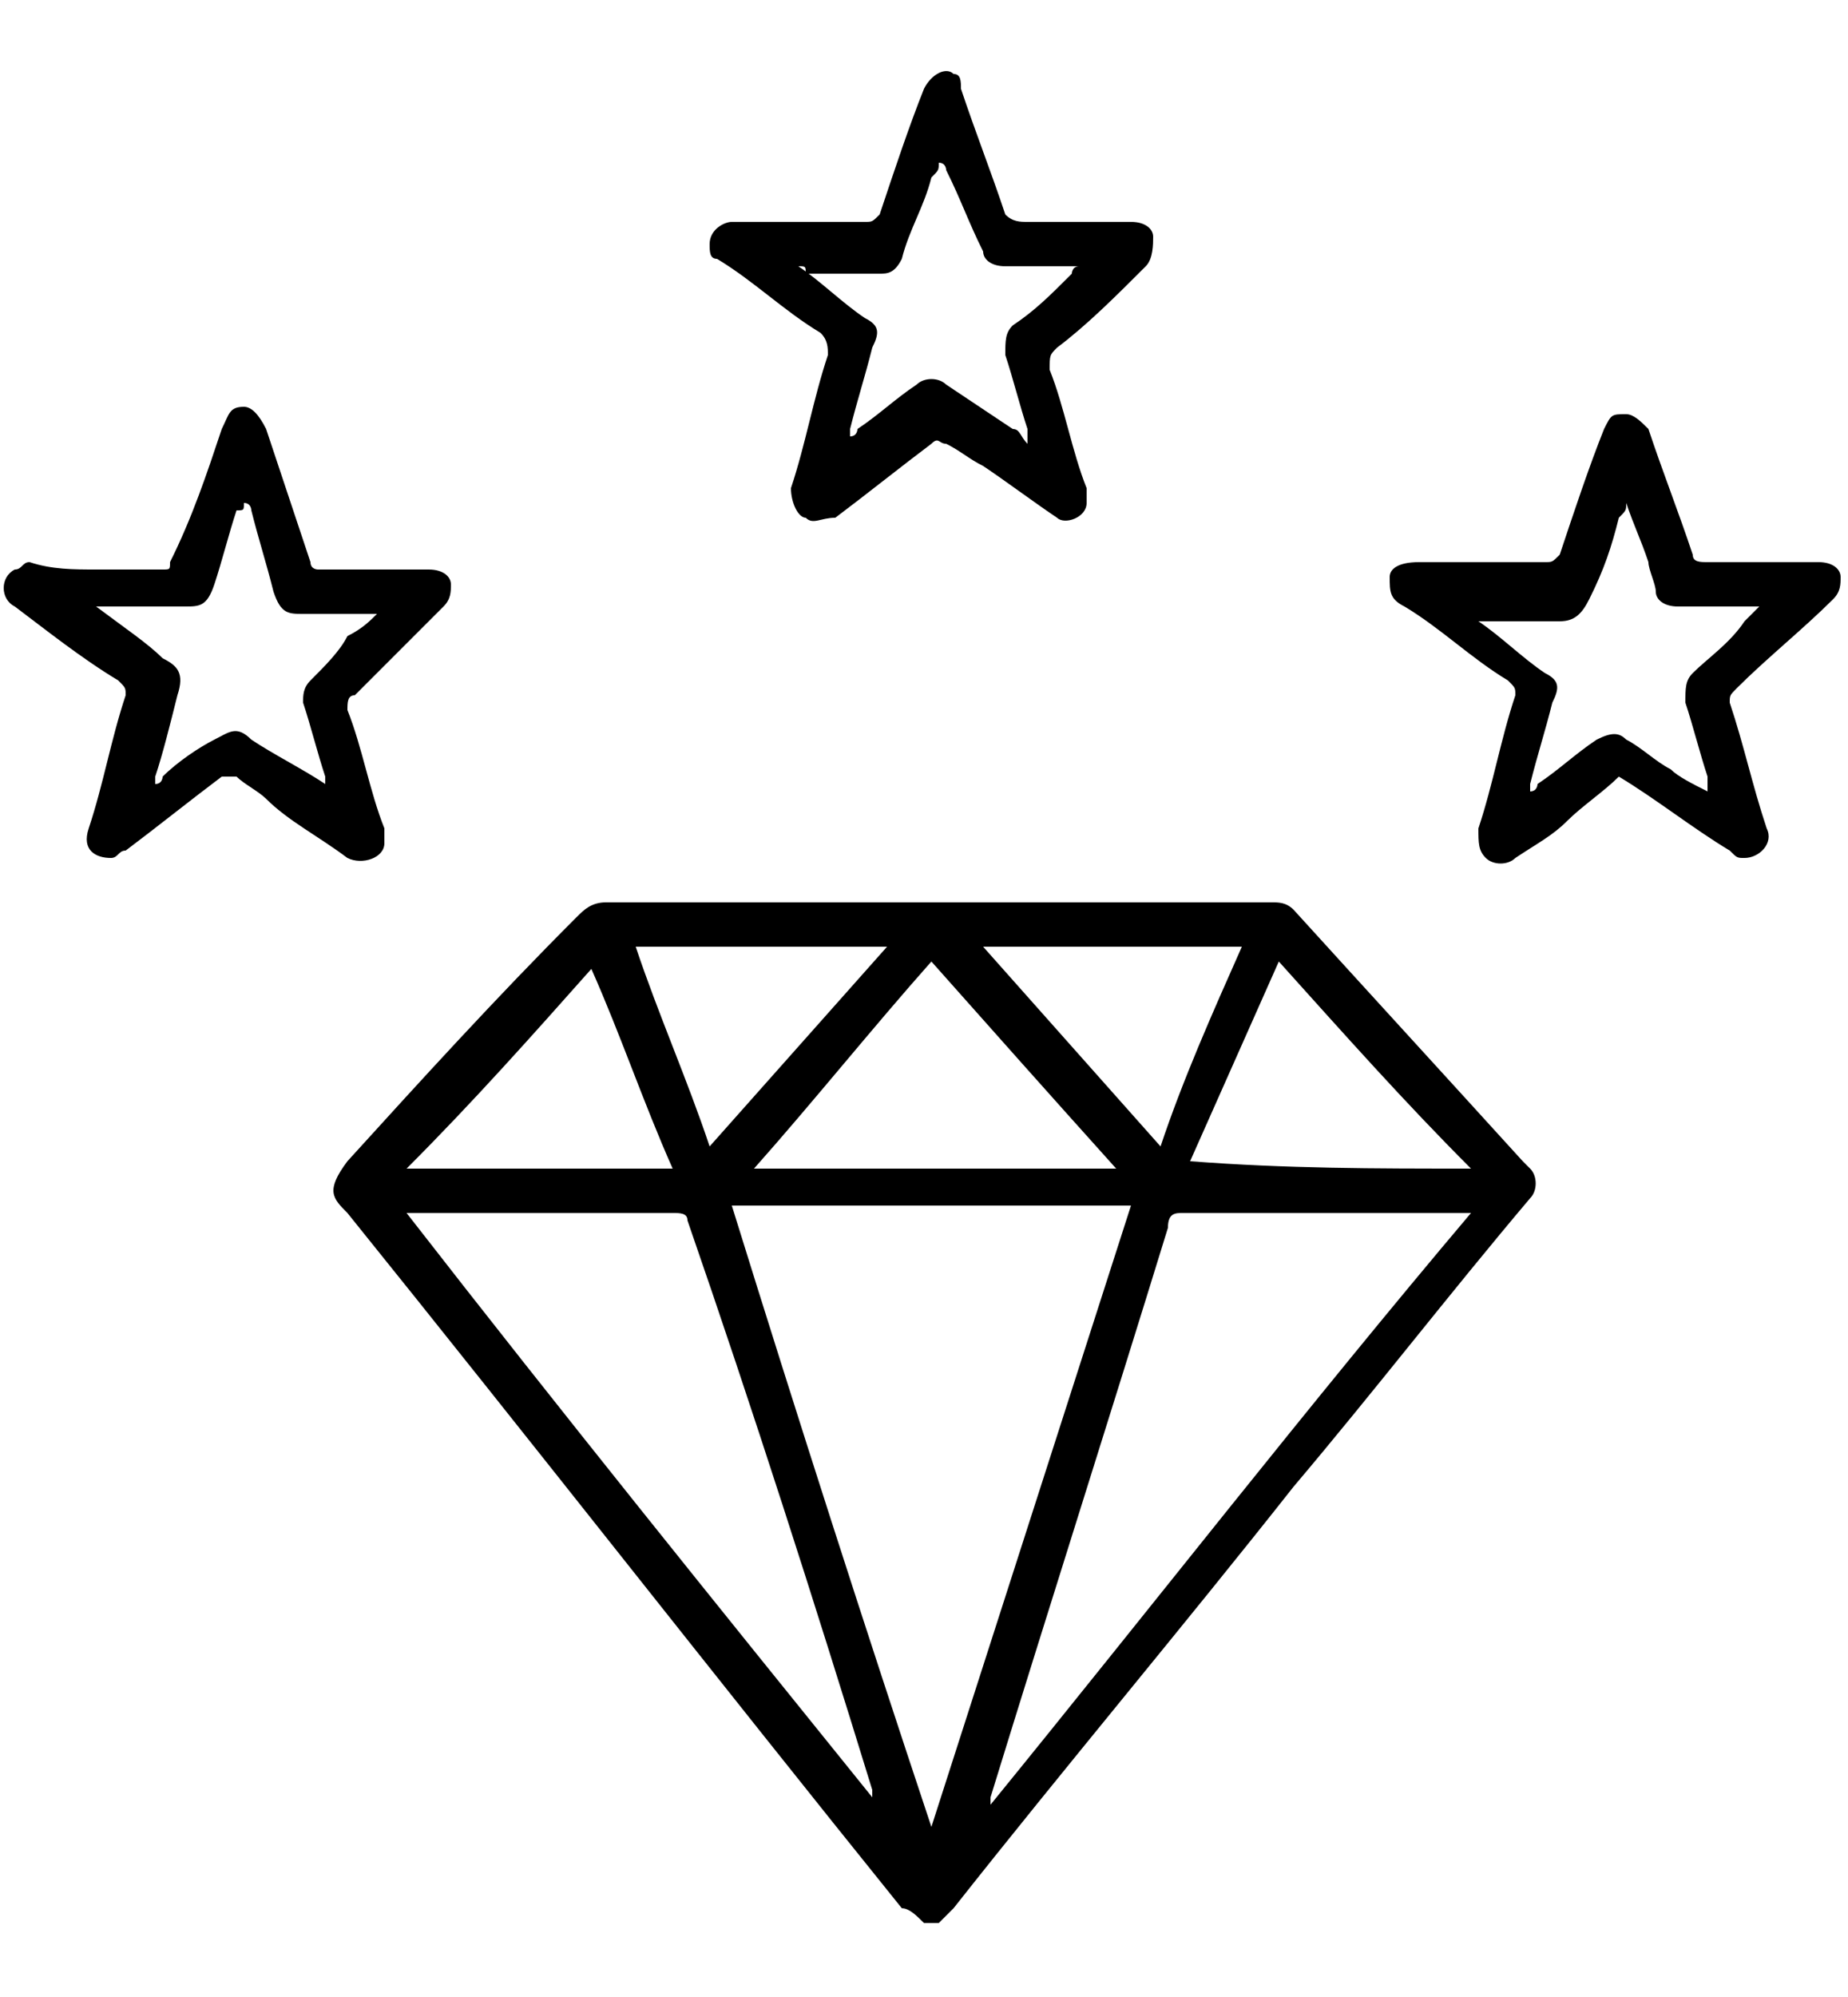
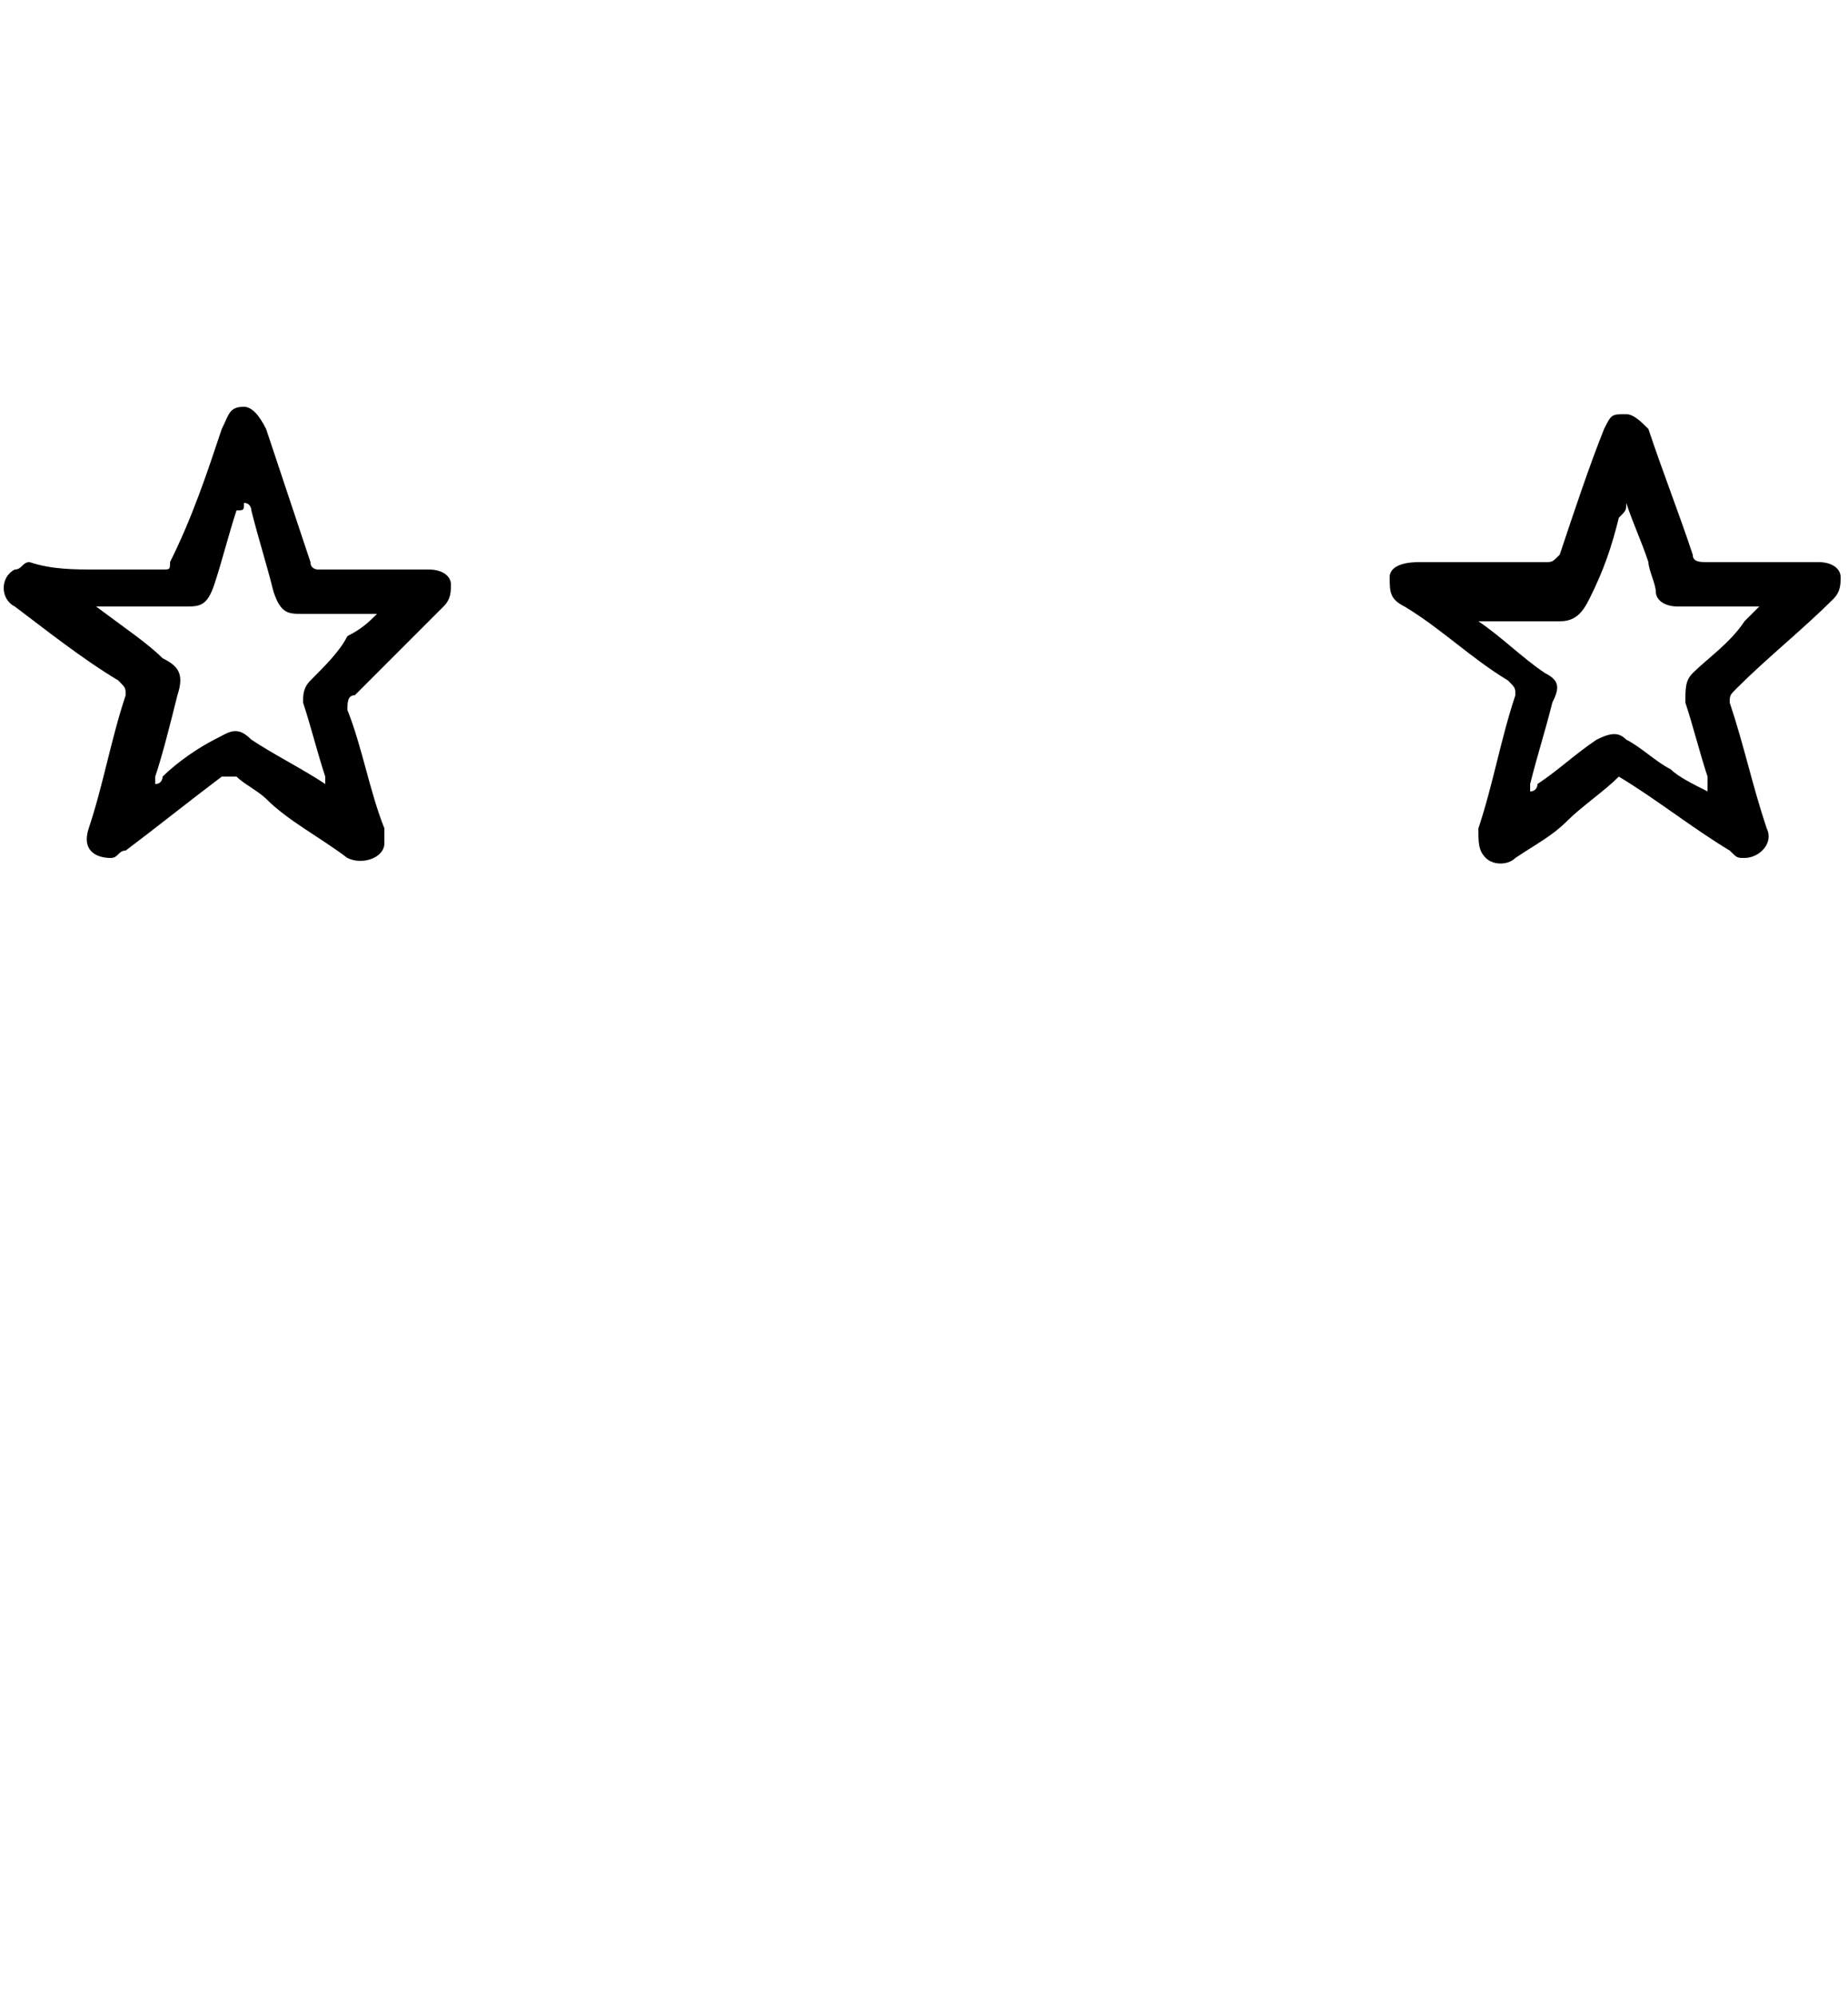
<svg xmlns="http://www.w3.org/2000/svg" version="1.1" id="Layer_1" x="0px" y="0px" viewBox="0 0 25 27" style="enable-background:new 0 0 25 27;" xml:space="preserve">
  <style type="text/css">
	.st0{fill:none;}
</style>
  <g>
-     <rect x="12.2" y="13.2" class="st0" width="0.6" height="0.6" />
-     <path d="M12.5,26c-0.1-0.1-0.2-0.2-0.3-0.2c-2.5-3.1-5-6.3-7.5-9.4c-0.2-0.2-0.3-0.3,0-0.7c1-1.1,2-2.2,3.1-3.3   c0.1-0.1,0.2-0.2,0.4-0.2c3,0,6,0,9,0c0.1,0,0.2,0,0.3,0.1c1,1.1,2.1,2.3,3.1,3.4c0,0,0.1,0.1,0.1,0.1c0.1,0.1,0.1,0.3,0,0.4   c-1.1,1.3-2.1,2.6-3.2,3.9c-1.5,1.9-3.1,3.8-4.6,5.7c-0.1,0.1-0.1,0.1-0.2,0.2C12.7,26,12.6,26,12.5,26z M12.6,24.7   C12.6,24.7,12.6,24.7,12.6,24.7c0.9-2.8,1.8-5.6,2.7-8.4c-1.8,0-3.6,0-5.4,0C10.8,19.2,11.7,22,12.6,24.7z M19.9,16.4   c-0.1,0-0.1,0-0.2,0c-1.2,0-2.4,0-3.7,0c-0.1,0-0.2,0-0.2,0.2c-0.8,2.6-1.6,5.1-2.4,7.7c0,0,0,0.1,0,0.1c0,0,0,0,0,0   C15.6,21.7,17.7,19,19.9,16.4z M5.5,16.4c2.1,2.7,4.2,5.3,6.3,7.9c0,0,0-0.1,0-0.1c-0.8-2.6-1.6-5.1-2.5-7.7c0-0.1-0.1-0.1-0.2-0.1   c-1.2,0-2.4,0-3.5,0C5.6,16.4,5.6,16.4,5.5,16.4z M12.6,13c-0.8,0.9-1.6,1.9-2.4,2.8c1.6,0,3.2,0,4.9,0   C14.2,14.8,13.4,13.9,12.6,13z M19.9,15.8C19,14.9,18.2,14,17.3,13c-0.4,0.9-0.8,1.8-1.2,2.7C17.4,15.8,18.6,15.8,19.9,15.8z    M9.1,15.8C8.7,14.9,8.4,14,8,13.1c-0.8,0.9-1.6,1.8-2.5,2.7C6.7,15.8,7.9,15.8,9.1,15.8z M16.8,12.8c-1.2,0-2.3,0-3.5,0   c0.8,0.9,1.6,1.8,2.4,2.7C16,14.6,16.4,13.7,16.8,12.8z M9.6,15.5c0.8-0.9,1.6-1.8,2.4-2.7c-1.2,0-2.3,0-3.4,0   C8.9,13.7,9.3,14.6,9.6,15.5z" />
-     <path d="M10.8,3c0.3,0,0.6,0,0.9,0c0.1,0,0.1,0,0.2-0.1c0.2-0.6,0.4-1.2,0.6-1.7C12.6,1,12.8,0.9,12.9,1c0.1,0,0.1,0.1,0.1,0.2   c0.2,0.6,0.4,1.1,0.6,1.7C13.7,3,13.8,3,13.9,3c0.5,0,1,0,1.4,0c0.2,0,0.3,0.1,0.3,0.2c0,0.1,0,0.3-0.1,0.4   c-0.4,0.4-0.8,0.8-1.2,1.1c-0.1,0.1-0.1,0.1-0.1,0.3c0.2,0.5,0.3,1.1,0.5,1.6c0,0.1,0,0.2,0,0.2C14.7,7,14.4,7.1,14.3,7   c-0.3-0.2-0.7-0.5-1-0.7c-0.2-0.1-0.3-0.2-0.5-0.3c-0.1,0-0.1-0.1-0.2,0c-0.4,0.3-0.9,0.7-1.3,1C11.1,7,11,7.1,10.9,7   c-0.1,0-0.2-0.2-0.2-0.4c0.2-0.6,0.3-1.2,0.5-1.8c0-0.1,0-0.2-0.1-0.3c-0.5-0.3-0.9-0.7-1.4-1C9.6,3.5,9.6,3.4,9.6,3.3   C9.6,3.1,9.8,3,9.9,3C10.2,3,10.5,3,10.8,3z M10.8,3.6C10.8,3.6,10.8,3.6,10.8,3.6c0.3,0.2,0.6,0.5,0.9,0.7   c0.2,0.1,0.2,0.2,0.1,0.4c-0.1,0.4-0.2,0.7-0.3,1.1c0,0,0,0.1,0,0.1c0.1,0,0.1-0.1,0.1-0.1c0.3-0.2,0.5-0.4,0.8-0.6   c0.1-0.1,0.3-0.1,0.4,0c0.3,0.2,0.6,0.4,0.9,0.6c0.1,0,0.1,0.1,0.2,0.2c0-0.1,0-0.1,0-0.2c-0.1-0.3-0.2-0.7-0.3-1   c0-0.2,0-0.3,0.1-0.4C14,4.2,14.2,4,14.5,3.7c0,0,0-0.1,0.1-0.1c-0.4,0-0.7,0-1,0c-0.2,0-0.3-0.1-0.3-0.2C13.1,3,13,2.7,12.8,2.3   c0,0,0-0.1-0.1-0.1c0,0.1,0,0.1-0.1,0.2c-0.1,0.4-0.3,0.7-0.4,1.1c-0.1,0.2-0.2,0.2-0.3,0.2c-0.3,0-0.7,0-1,0   C10.9,3.6,10.9,3.6,10.8,3.6z" />
-     <path d="M1.3,7.7c0.3,0,0.6,0,0.9,0c0.1,0,0.1,0,0.1-0.1C2.6,7,2.8,6.4,3,5.8c0.1-0.2,0.1-0.3,0.3-0.3c0.1,0,0.2,0.1,0.3,0.3   C3.8,6.4,4,7,4.2,7.6c0,0.1,0.1,0.1,0.1,0.1c0.5,0,1,0,1.5,0c0.2,0,0.3,0.1,0.3,0.2c0,0.1,0,0.2-0.1,0.3C5.6,8.6,5.2,9,4.8,9.4   C4.7,9.4,4.7,9.5,4.7,9.6c0.2,0.5,0.3,1.1,0.5,1.6c0,0.1,0,0.2,0,0.2c0,0.2-0.3,0.3-0.5,0.2c-0.4-0.3-0.8-0.5-1.1-0.8   c-0.1-0.1-0.3-0.2-0.4-0.3c-0.1,0-0.1,0-0.2,0c-0.4,0.3-0.9,0.7-1.3,1c-0.1,0-0.1,0.1-0.2,0.1c-0.2,0-0.4-0.1-0.3-0.4   c0.2-0.6,0.3-1.2,0.5-1.8c0-0.1,0-0.1-0.1-0.2c-0.5-0.3-1-0.7-1.4-1c-0.2-0.1-0.2-0.4,0-0.5c0.1,0,0.1-0.1,0.2-0.1   C0.7,7.7,1,7.7,1.3,7.7z M4.4,10.6C4.4,10.6,4.4,10.6,4.4,10.6c0-0.1,0-0.1,0-0.1c-0.1-0.3-0.2-0.7-0.3-1c0-0.1,0-0.2,0.1-0.3   C4.4,9,4.6,8.8,4.7,8.6C4.9,8.5,5,8.4,5.1,8.3c0,0,0,0,0,0c0,0-0.1,0-0.1,0c-0.3,0-0.6,0-0.9,0c-0.2,0-0.3,0-0.4-0.3   C3.6,7.6,3.5,7.3,3.4,6.9c0,0,0-0.1-0.1-0.1c0,0.1,0,0.1-0.1,0.1C3.1,7.2,3,7.6,2.9,7.9C2.8,8.2,2.7,8.2,2.5,8.2c-0.3,0-0.6,0-1,0   c0,0-0.1,0-0.2,0C1.7,8.5,2,8.7,2.2,8.9C2.4,9,2.5,9.1,2.4,9.4c-0.1,0.4-0.2,0.8-0.3,1.1c0,0,0,0.1,0,0.1c0.1,0,0.1-0.1,0.1-0.1   c0.2-0.2,0.5-0.4,0.7-0.5c0.2-0.1,0.3-0.2,0.5,0C3.7,10.2,4.1,10.4,4.4,10.6z" />
+     <path d="M1.3,7.7c0.3,0,0.6,0,0.9,0c0.1,0,0.1,0,0.1-0.1C2.6,7,2.8,6.4,3,5.8c0.1-0.2,0.1-0.3,0.3-0.3c0.1,0,0.2,0.1,0.3,0.3   C3.8,6.4,4,7,4.2,7.6c0,0.1,0.1,0.1,0.1,0.1c0.5,0,1,0,1.5,0c0.2,0,0.3,0.1,0.3,0.2c0,0.1,0,0.2-0.1,0.3C5.6,8.6,5.2,9,4.8,9.4   C4.7,9.4,4.7,9.5,4.7,9.6c0.2,0.5,0.3,1.1,0.5,1.6c0,0.1,0,0.2,0,0.2c0,0.2-0.3,0.3-0.5,0.2c-0.4-0.3-0.8-0.5-1.1-0.8   c-0.1-0.1-0.3-0.2-0.4-0.3c-0.1,0-0.1,0-0.2,0c-0.4,0.3-0.9,0.7-1.3,1c-0.1,0-0.1,0.1-0.2,0.1c-0.2,0-0.4-0.1-0.3-0.4   c0.2-0.6,0.3-1.2,0.5-1.8c0-0.1,0-0.1-0.1-0.2c-0.5-0.3-1-0.7-1.4-1c-0.2-0.1-0.2-0.4,0-0.5c0.1,0,0.1-0.1,0.2-0.1   C0.7,7.7,1,7.7,1.3,7.7z M4.4,10.6c0-0.1,0-0.1,0-0.1c-0.1-0.3-0.2-0.7-0.3-1c0-0.1,0-0.2,0.1-0.3   C4.4,9,4.6,8.8,4.7,8.6C4.9,8.5,5,8.4,5.1,8.3c0,0,0,0,0,0c0,0-0.1,0-0.1,0c-0.3,0-0.6,0-0.9,0c-0.2,0-0.3,0-0.4-0.3   C3.6,7.6,3.5,7.3,3.4,6.9c0,0,0-0.1-0.1-0.1c0,0.1,0,0.1-0.1,0.1C3.1,7.2,3,7.6,2.9,7.9C2.8,8.2,2.7,8.2,2.5,8.2c-0.3,0-0.6,0-1,0   c0,0-0.1,0-0.2,0C1.7,8.5,2,8.7,2.2,8.9C2.4,9,2.5,9.1,2.4,9.4c-0.1,0.4-0.2,0.8-0.3,1.1c0,0,0,0.1,0,0.1c0.1,0,0.1-0.1,0.1-0.1   c0.2-0.2,0.5-0.4,0.7-0.5c0.2-0.1,0.3-0.2,0.5,0C3.7,10.2,4.1,10.4,4.4,10.6z" />
    <path d="M21.9,10.5c-0.2,0.2-0.5,0.4-0.7,0.6c-0.2,0.2-0.4,0.3-0.7,0.5c-0.1,0.1-0.3,0.1-0.4,0c-0.1-0.1-0.1-0.2-0.1-0.4   c0.2-0.6,0.3-1.2,0.5-1.8c0-0.1,0-0.1-0.1-0.2c-0.5-0.3-0.9-0.7-1.4-1c-0.2-0.1-0.2-0.2-0.2-0.4c0-0.1,0.1-0.2,0.4-0.2   c0.6,0,1.2,0,1.7,0c0.1,0,0.1,0,0.2-0.1c0.2-0.6,0.4-1.2,0.6-1.7c0.1-0.2,0.1-0.2,0.3-0.2c0.1,0,0.2,0.1,0.3,0.2   c0.2,0.6,0.4,1.1,0.6,1.7c0,0.1,0.1,0.1,0.2,0.1c0.5,0,1,0,1.5,0c0.2,0,0.3,0.1,0.3,0.2c0,0.1,0,0.2-0.1,0.3   c-0.4,0.4-0.9,0.8-1.3,1.2c-0.1,0.1-0.1,0.1-0.1,0.2c0.2,0.6,0.3,1.1,0.5,1.7c0.1,0.2-0.1,0.4-0.3,0.4c-0.1,0-0.1,0-0.2-0.1   c-0.5-0.3-1-0.7-1.5-1C22,10.6,21.9,10.5,21.9,10.5z M22,6.8c0,0.1,0,0.1-0.1,0.2c-0.1,0.4-0.2,0.7-0.4,1.1   c-0.1,0.2-0.2,0.3-0.4,0.3c-0.3,0-0.7,0-1,0c0,0-0.1,0-0.1,0c0.3,0.2,0.6,0.5,0.9,0.7c0.2,0.1,0.2,0.2,0.1,0.4   c-0.1,0.4-0.2,0.7-0.3,1.1c0,0,0,0.1,0,0.1c0.1,0,0.1-0.1,0.1-0.1c0.3-0.2,0.5-0.4,0.8-0.6c0.2-0.1,0.3-0.1,0.4,0   c0.2,0.1,0.4,0.3,0.6,0.4c0.1,0.1,0.3,0.2,0.5,0.3c0-0.1,0-0.1,0-0.2c-0.1-0.3-0.2-0.7-0.3-1c0-0.2,0-0.3,0.1-0.4   c0.2-0.2,0.5-0.4,0.7-0.7c0.1-0.1,0.1-0.1,0.2-0.2c-0.1,0-0.1,0-0.2,0c-0.3,0-0.6,0-0.9,0c-0.2,0-0.3-0.1-0.3-0.2   c0-0.1-0.1-0.3-0.1-0.4C22.2,7.3,22.1,7.1,22,6.8z" />
  </g>
</svg>